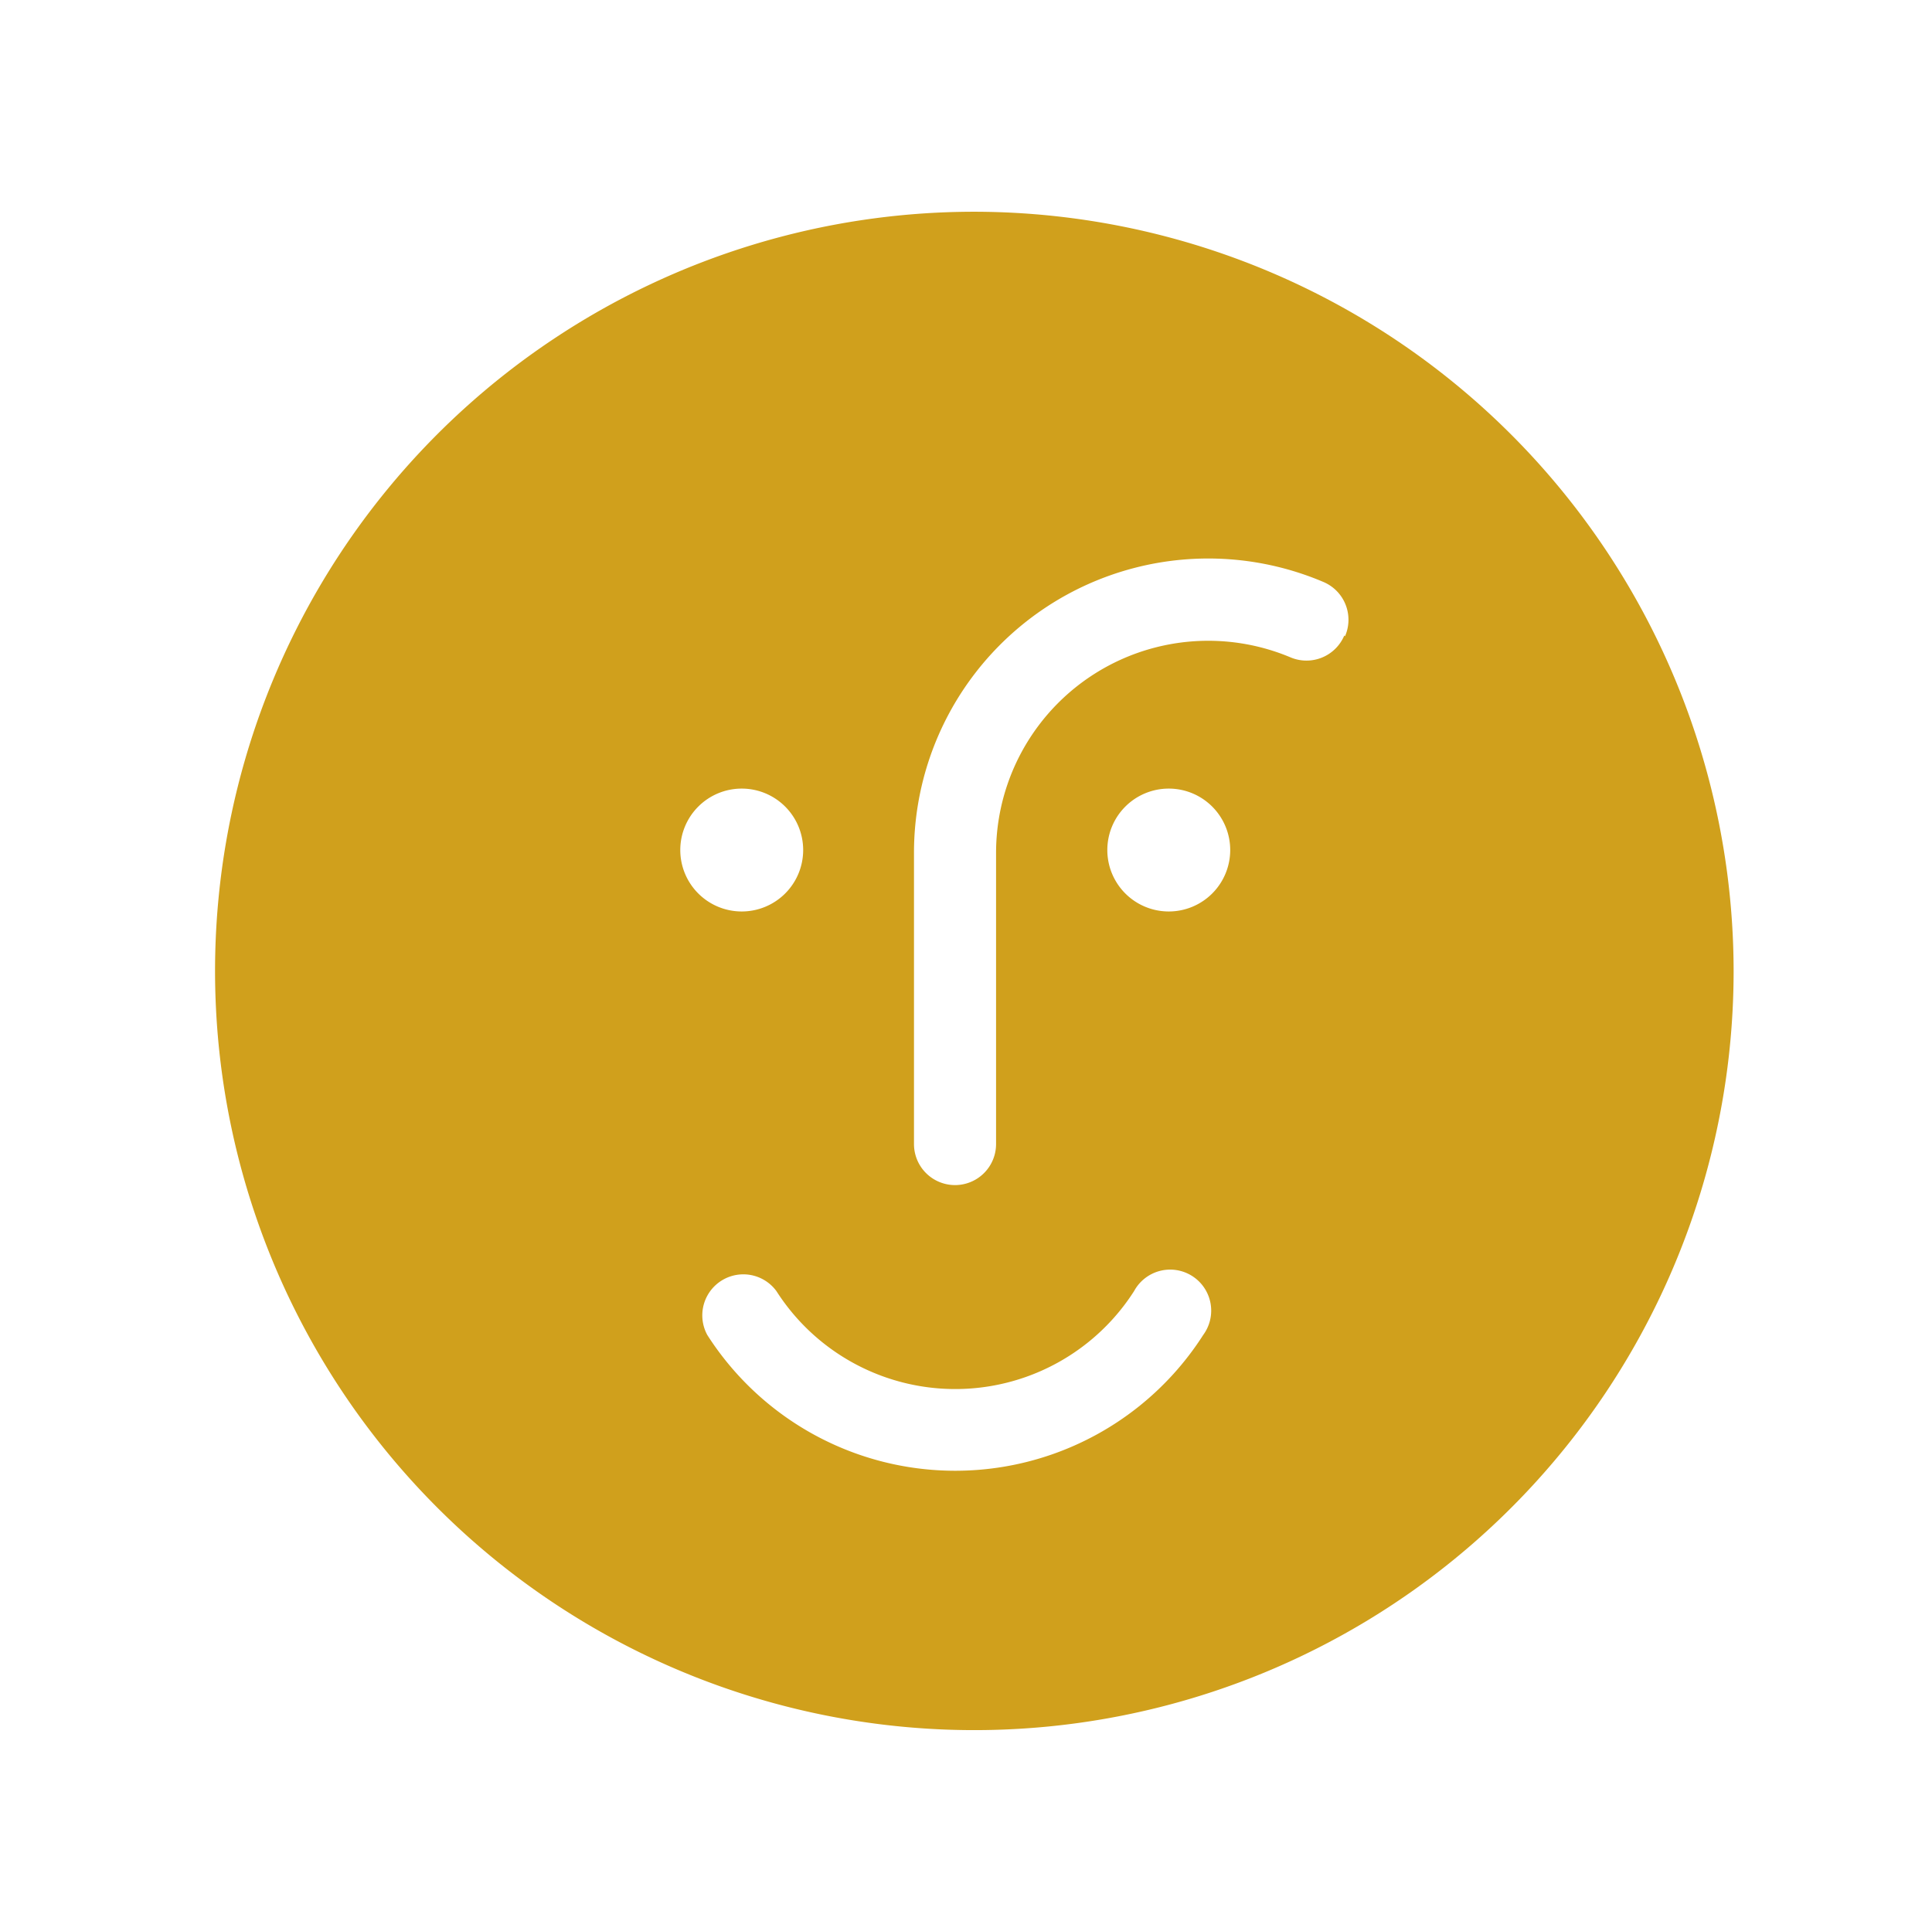
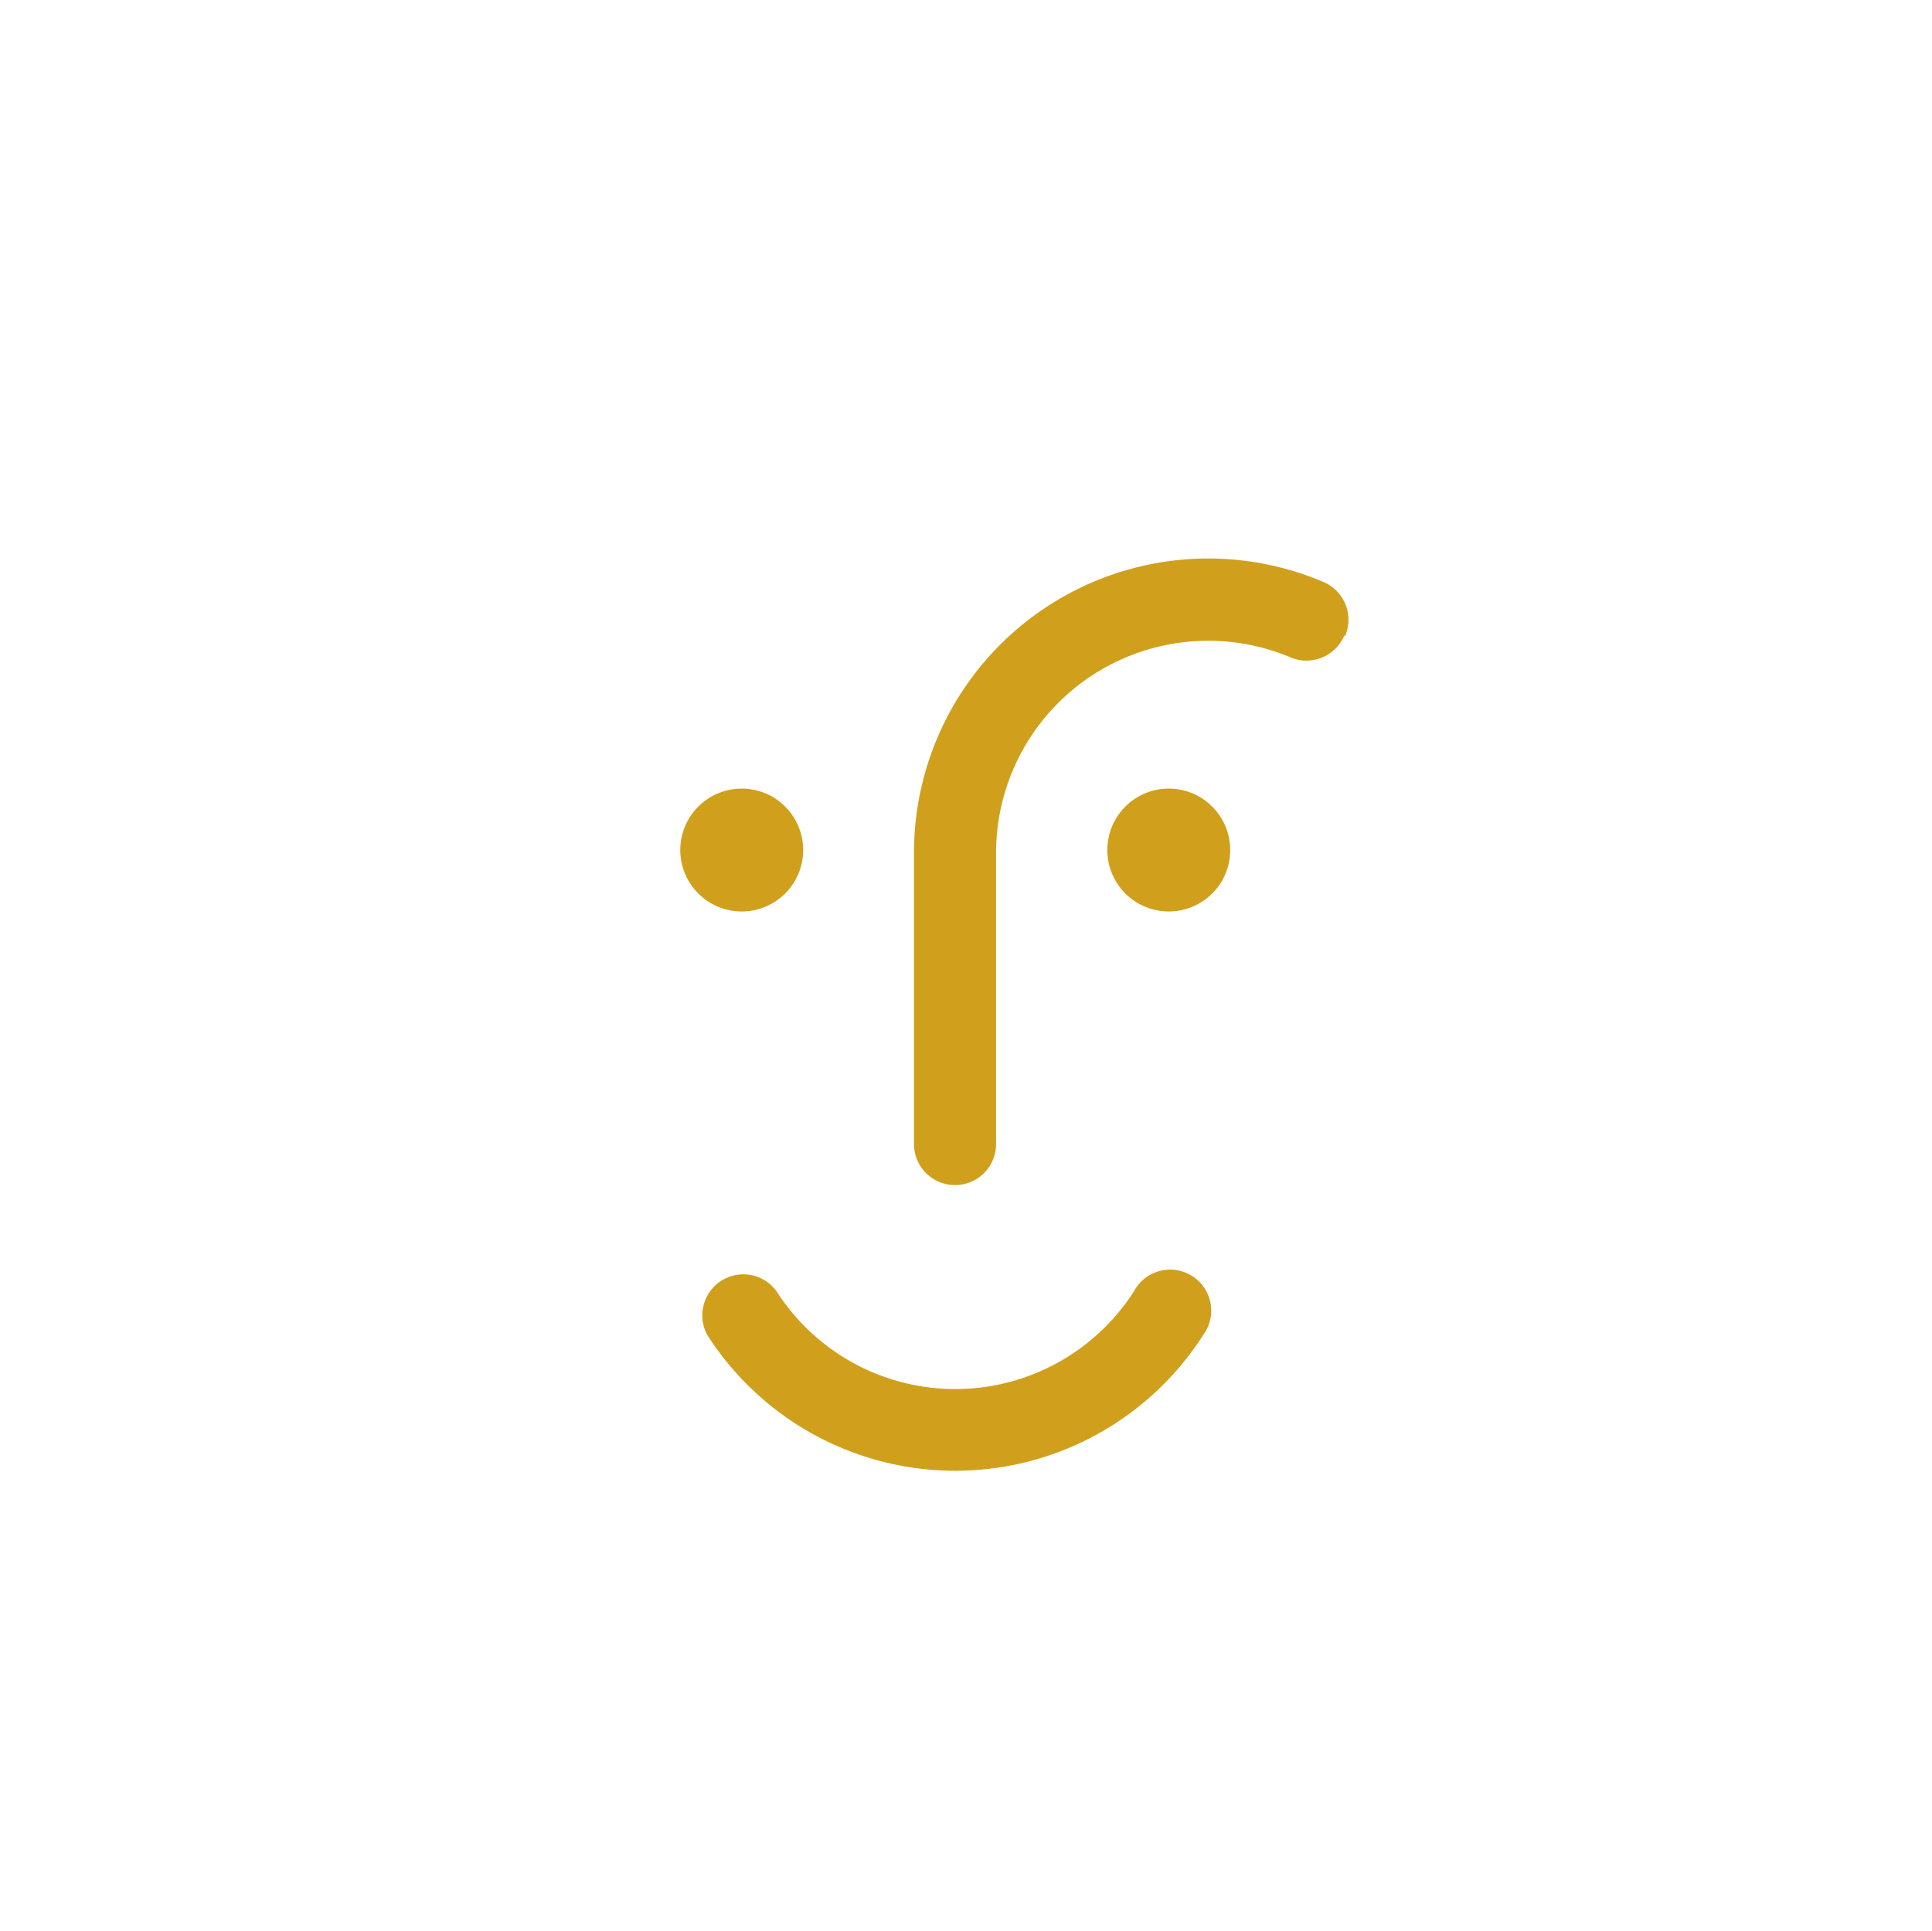
<svg xmlns="http://www.w3.org/2000/svg" viewBox="0 0 88.04 88">
  <defs>
    <style>.a{fill:none;}.b{fill:#d0a01c;}</style>
  </defs>
  <title>Happy Icon</title>
-   <rect class="a" width="88" height="4" />
-   <rect class="a" x="0.04" y="84" width="88" height="4" />
-   <path class="b" d="M44.35,9.65A34.6,34.6,0,1,0,79,44.26,34.64,34.64,0,0,0,44.35,9.65ZM31,38.74a2.8,2.8,0,1,1,2.8,2.8A2.8,2.8,0,0,1,31,38.74Zm23.83,22.1a13.41,13.41,0,0,1-22.6,0,1.87,1.87,0,0,1,3.15-2,9.67,9.67,0,0,0,16.3,0,1.87,1.87,0,1,1,3.15,2Zm-1.57-19.3a2.8,2.8,0,1,1,2.8-2.8A2.8,2.8,0,0,1,53.27,41.54Zm8-12.58a1.87,1.87,0,0,1-2.45,1,9.67,9.67,0,0,0-13.42,8.91V52.14a1.87,1.87,0,0,1-3.74,0V38.87A13.41,13.41,0,0,1,60.3,26.52,1.87,1.87,0,0,1,61.29,29Z" />
+   <path class="b" d="M44.35,9.65ZM31,38.74a2.8,2.8,0,1,1,2.8,2.8A2.8,2.8,0,0,1,31,38.74Zm23.83,22.1a13.41,13.41,0,0,1-22.6,0,1.87,1.87,0,0,1,3.15-2,9.67,9.67,0,0,0,16.3,0,1.87,1.87,0,1,1,3.15,2Zm-1.57-19.3a2.8,2.8,0,1,1,2.8-2.8A2.8,2.8,0,0,1,53.27,41.54Zm8-12.58a1.87,1.87,0,0,1-2.45,1,9.67,9.67,0,0,0-13.42,8.91V52.14a1.87,1.87,0,0,1-3.74,0V38.87A13.41,13.41,0,0,1,60.3,26.52,1.87,1.87,0,0,1,61.29,29Z" />
</svg>